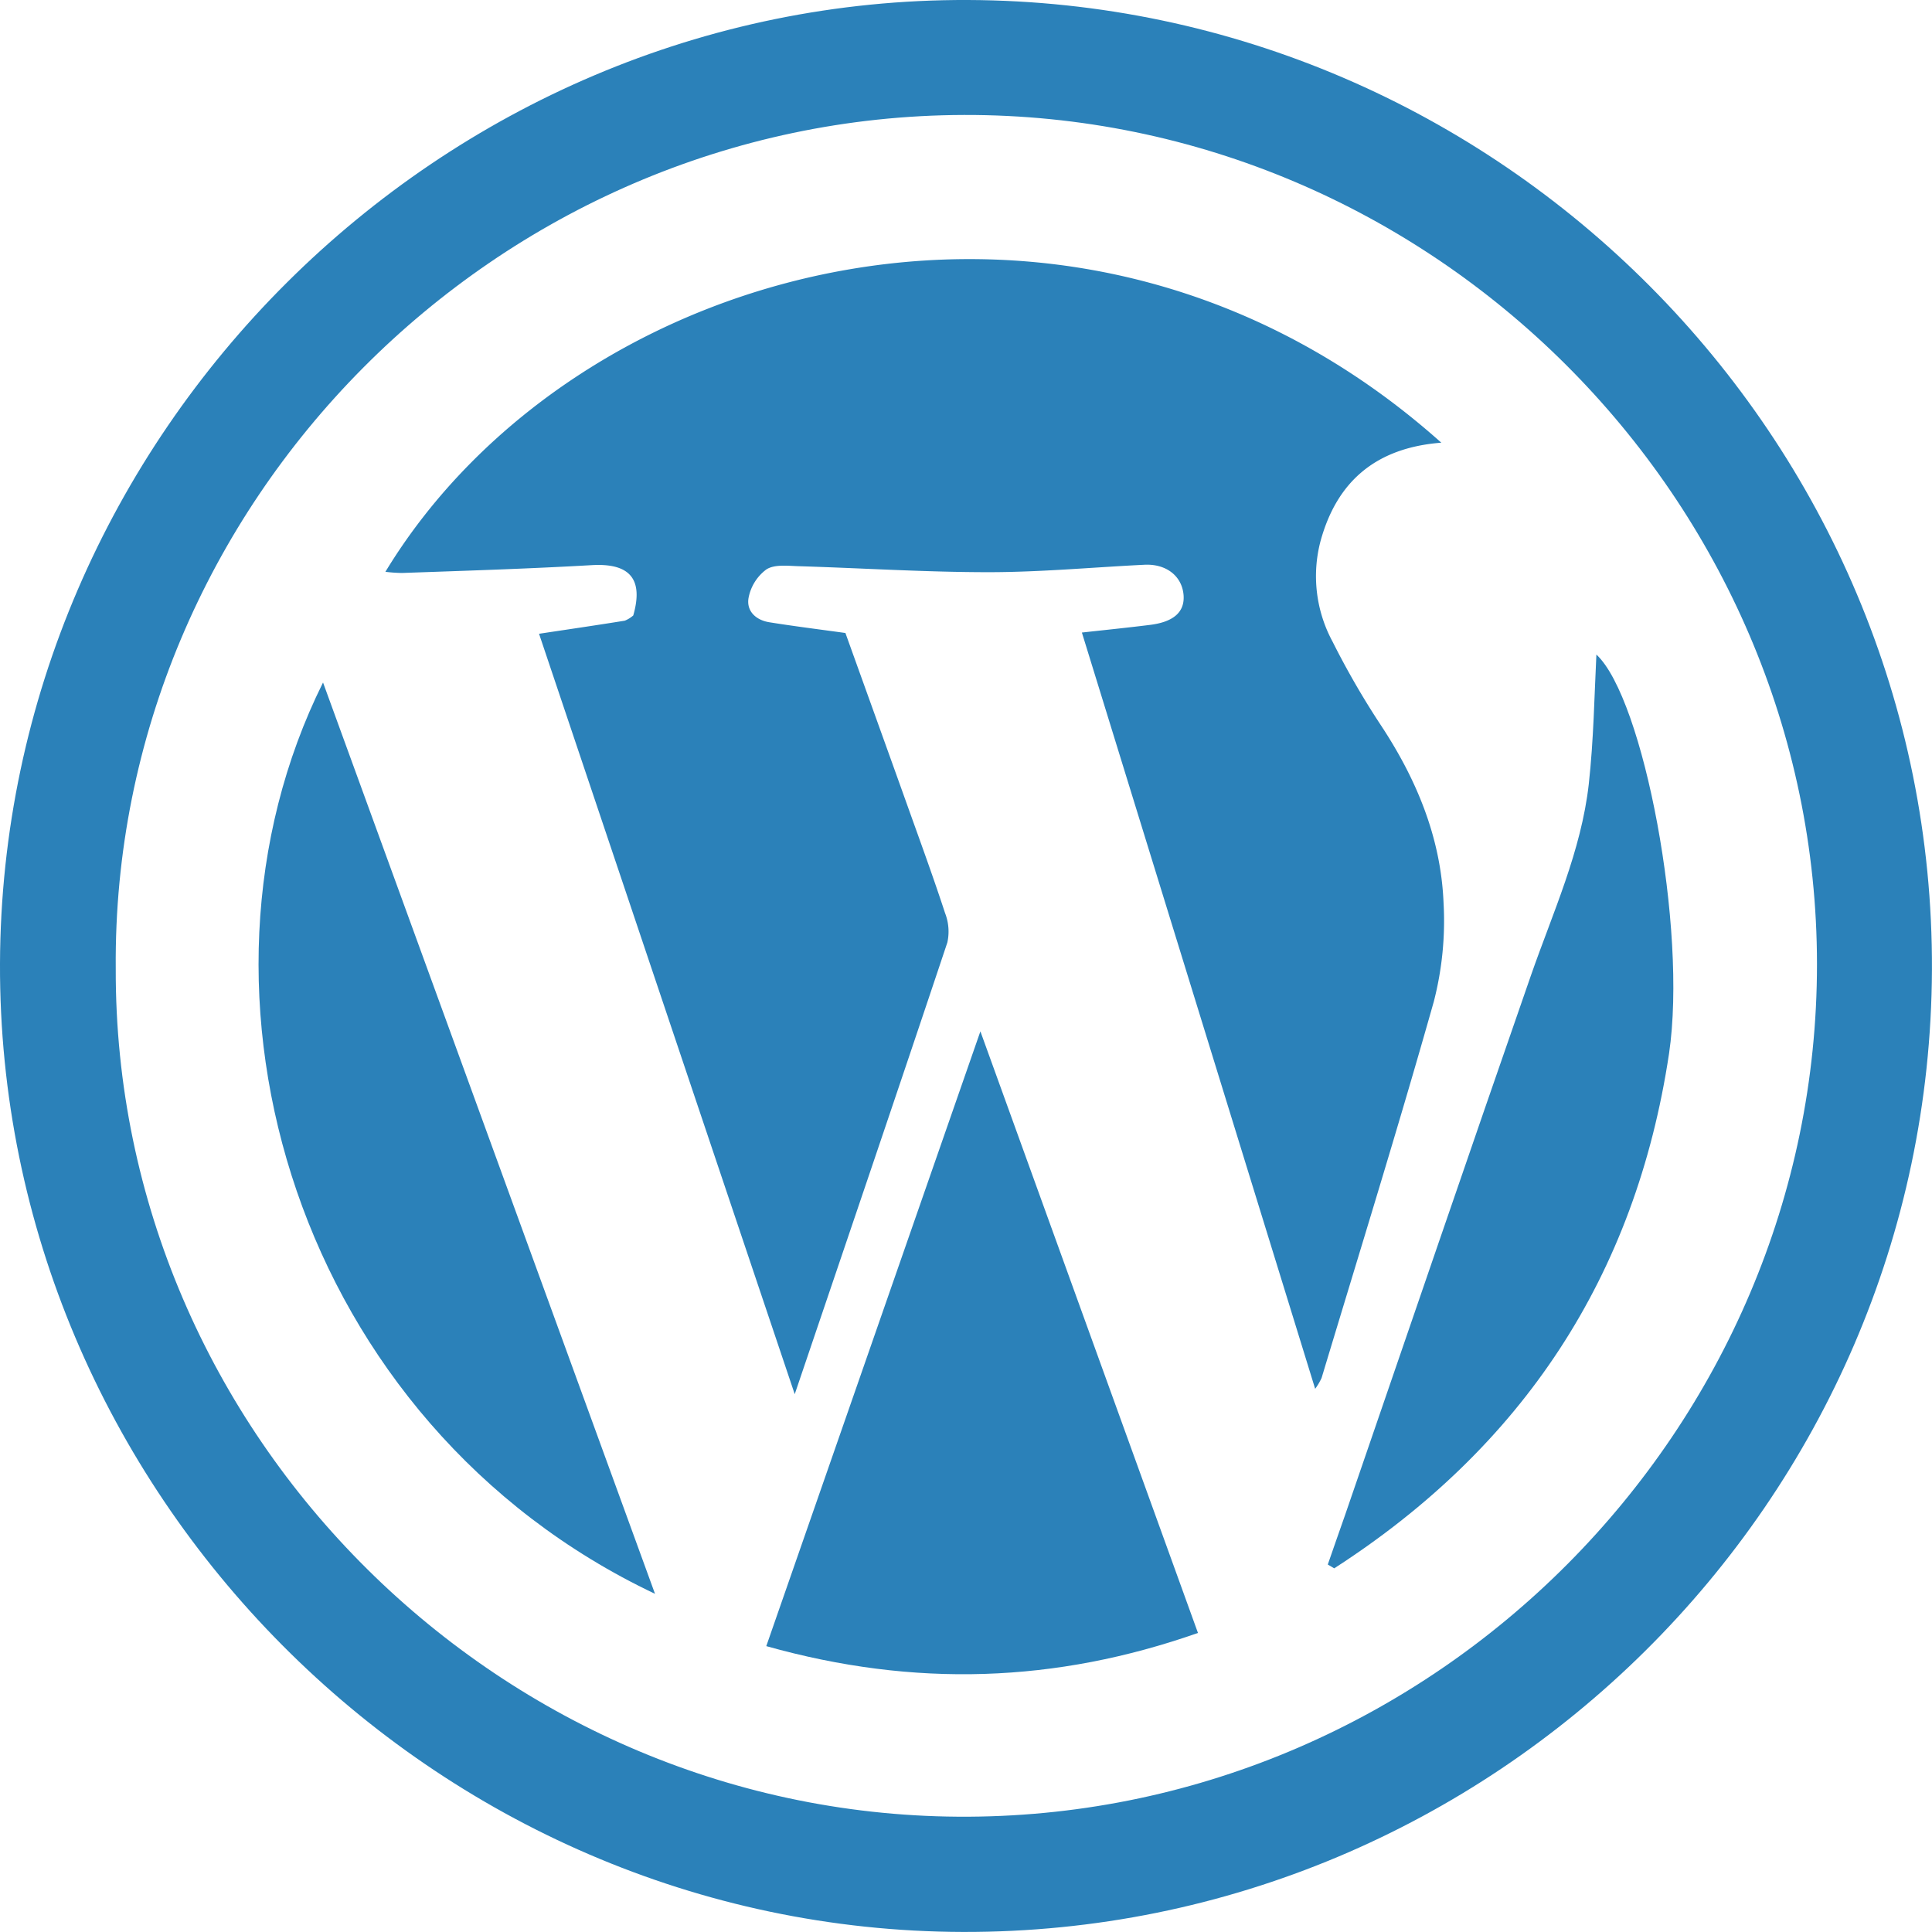
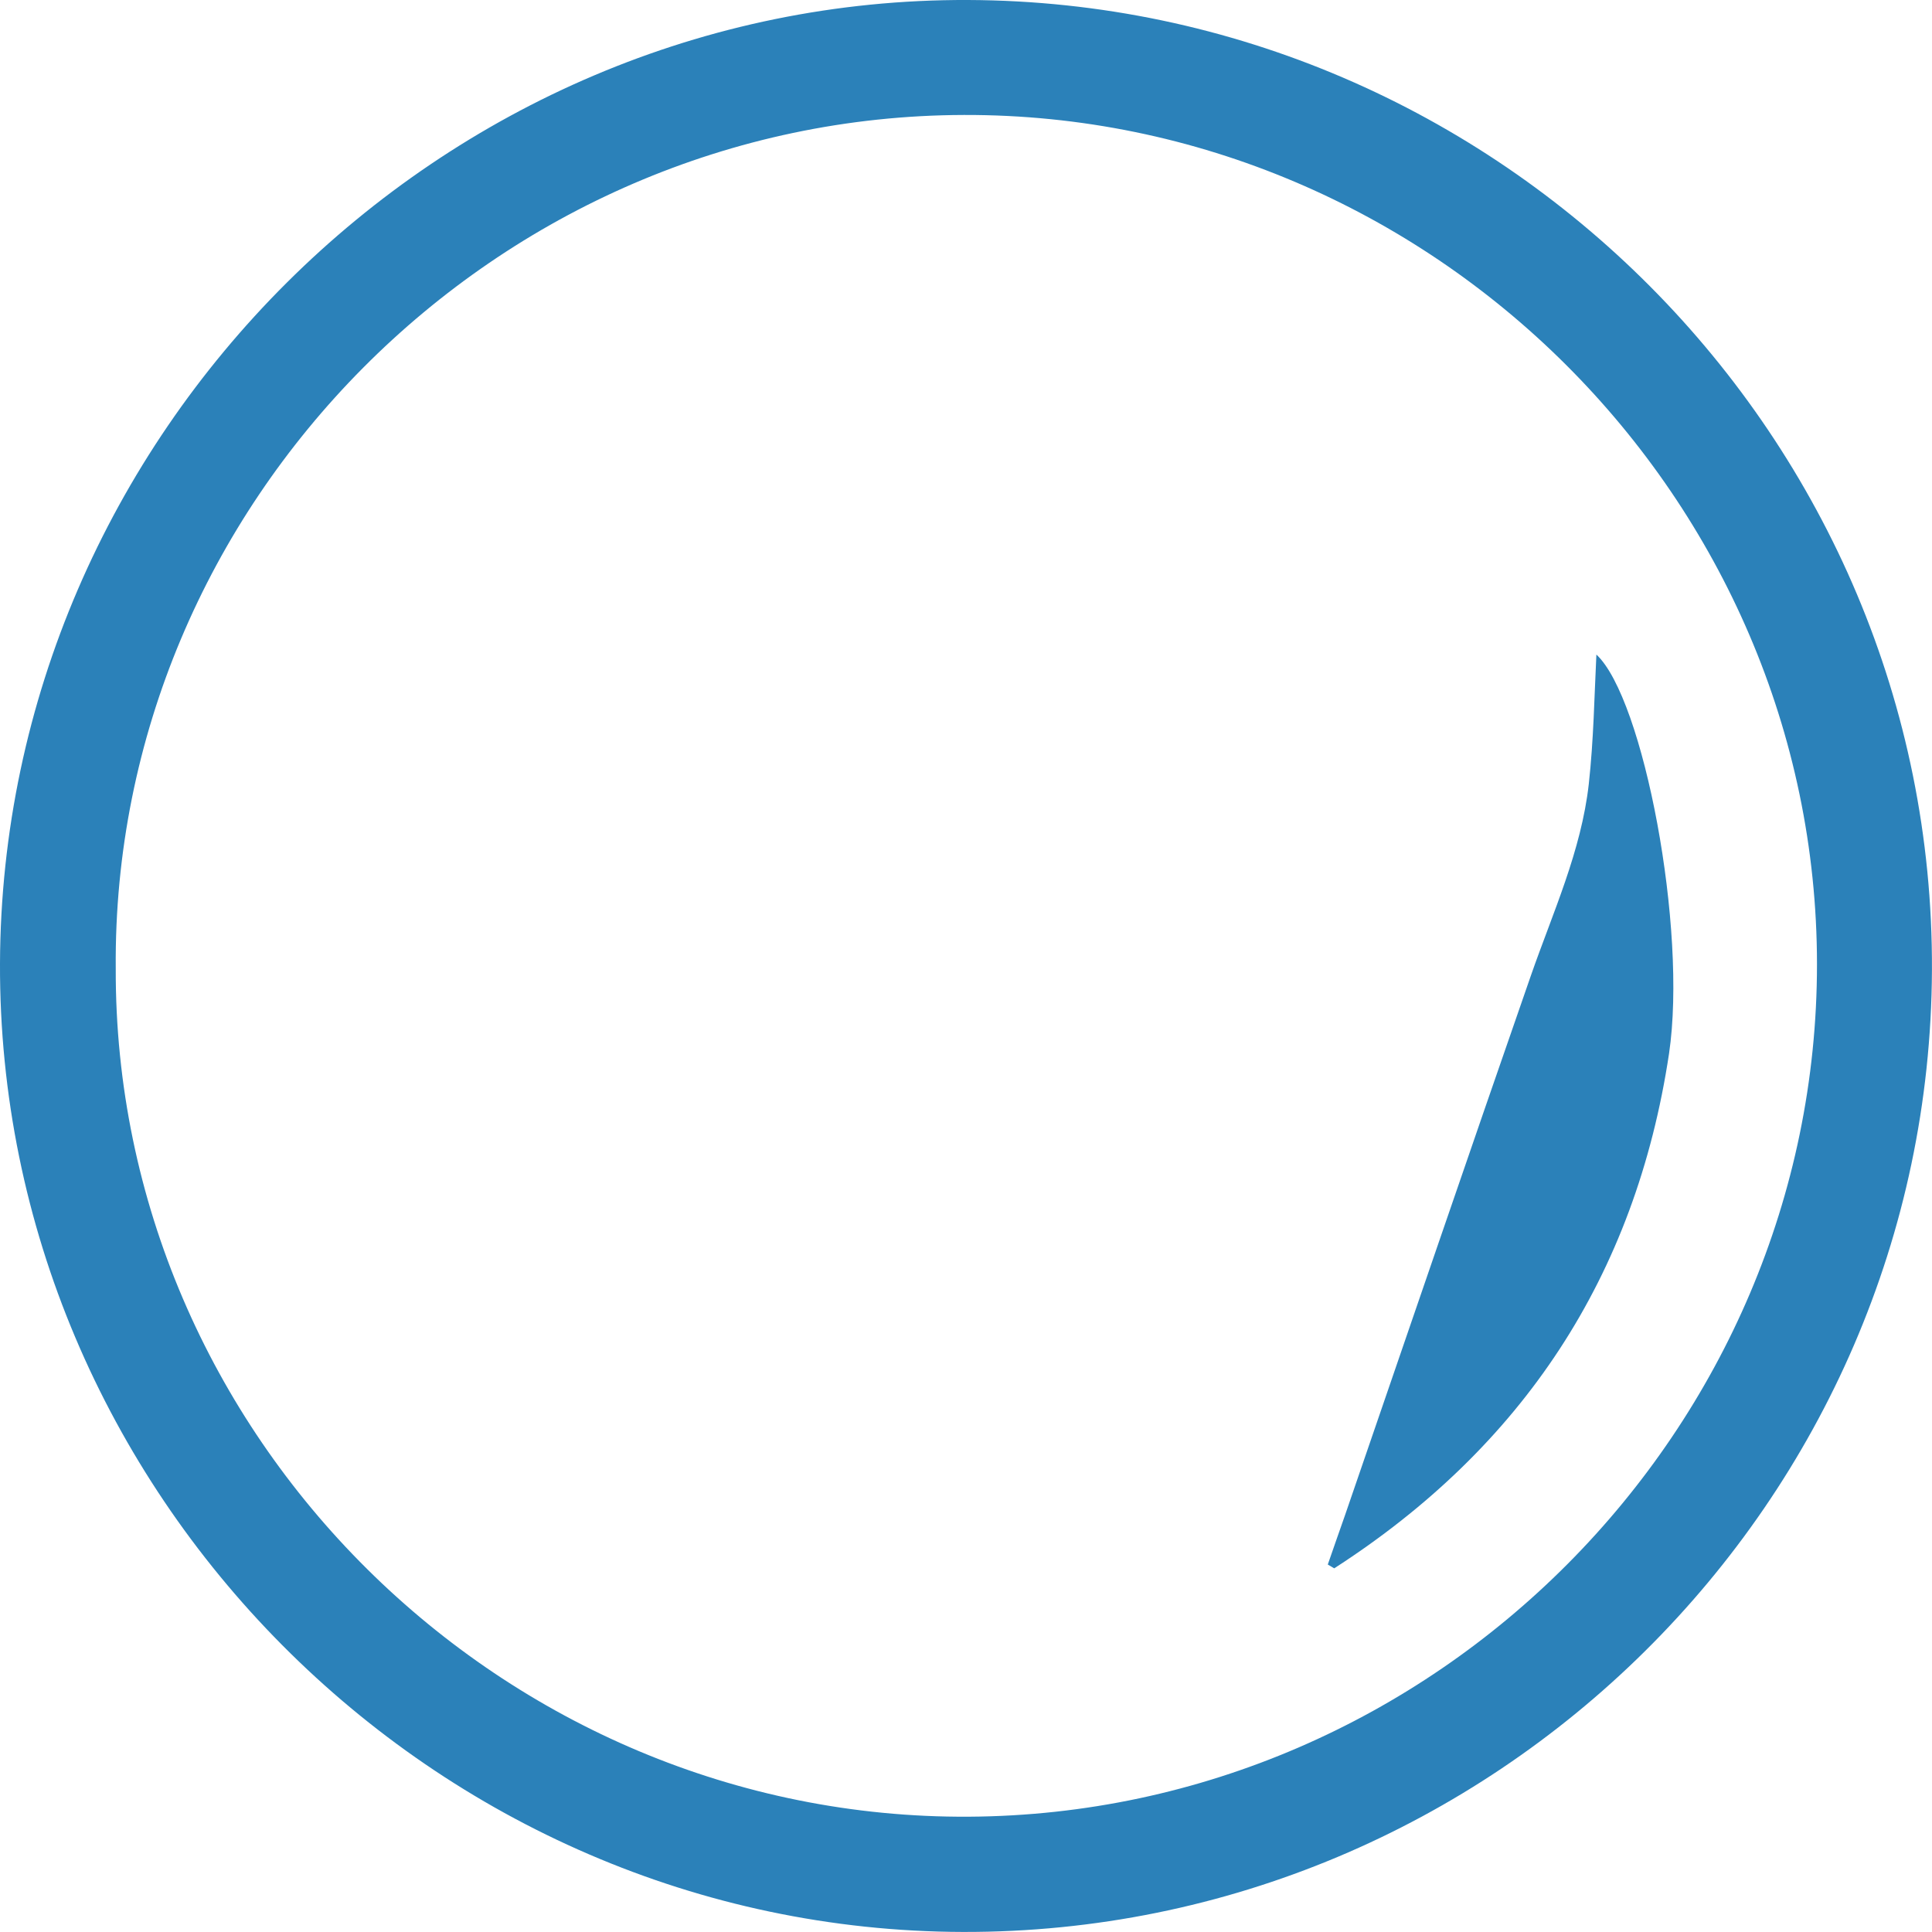
<svg xmlns="http://www.w3.org/2000/svg" id="圖層_1" data-name="圖層 1" viewBox="0 0 345.69 345.68">
  <g>
    <path d="M-41.89,80.27c.34-94.6,78.74-172.75,173.21-172.39,95,.36,172.87,78.36,172.47,173.55S225.17,253.8,130.41,253.56-42.22,174.69-41.89,80.27Zm20.71.9c-.27,83.61,69.26,152.28,152.66,151.77S283.24,163.62,283.22,80.39,214.28-71.77,130.6-71.55-21.88-2-21.18,81.17Z" transform="translate(41.89 92.12)" fill="#2b81b9" />
-     <path d="M216-12.91c-11.88.92-18.73,7.1-21.61,17.61a24.63,24.63,0,0,0,2.16,18A146.19,146.19,0,0,0,205,37.36c6.5,9.77,10.91,20.3,11.4,32a57.67,57.67,0,0,1-1.74,17.73c-6.37,22.54-13.32,44.92-20.08,67.35a11.12,11.12,0,0,1-1.15,1.94L151.69,21.06c4.36-.48,8.28-.88,12.2-1.37,4.22-.53,6.19-2.3,6-5.26-.24-3.44-3.07-5.69-7-5.5-9.31.46-18.62,1.33-27.92,1.33-11.32,0-22.63-.73-33.94-1.07-2-.06-4.29-.36-5.77.56a8.25,8.25,0,0,0-3.19,5c-.49,2.42,1.25,4.08,3.7,4.47,4.41.71,8.85,1.26,13.61,1.92,3.84,10.69,7.73,21.46,11.58,32.24,2.13,5.94,4.29,11.88,6.25,17.88a9.09,9.09,0,0,1,.41,5.25c-8.88,26.58-17.91,53.1-27.31,80.83-15.48-46-30.6-91-45.75-136.06,5.52-.83,10.43-1.55,15.33-2.34A5.19,5.19,0,0,0,71.42,18c1.88-6.58-.69-9.39-7.43-9-11.3.65-22.61,1-33.92,1.4a25.84,25.84,0,0,1-3-.21C61.09-45.88,151.65-70.39,216-12.91Z" transform="translate(41.89 92.12)" fill="#2b81b9" />
-     <path d="M172.46,200.06c-25.43,8.94-50.73,9.82-77.24,2.36,12.75-36.58,25.33-72.71,38.31-110Z" transform="translate(41.89 92.12)" fill="#2b81b9" />
-     <path d="M75.31,193.06C11.23,162.68-11.76,85.61,15.91,30,35.81,84.66,55.56,138.86,75.31,193.06Z" transform="translate(41.89 92.12)" fill="#2b81b9" />
    <path d="M195.69,187.82c1-2.94,2.06-5.87,3.08-8.82,11.08-32.2,22.08-64.42,33.27-96.59,3.93-11.28,9-22.24,10.35-34.25.87-7.88,1-15.84,1.36-23.16,8.43,7.82,16.3,49.09,13,71.39-6,39.89-26.23,70.4-59.91,92.11Z" transform="translate(41.89 92.12)" fill="#2b81b9" />
  </g>
</svg>